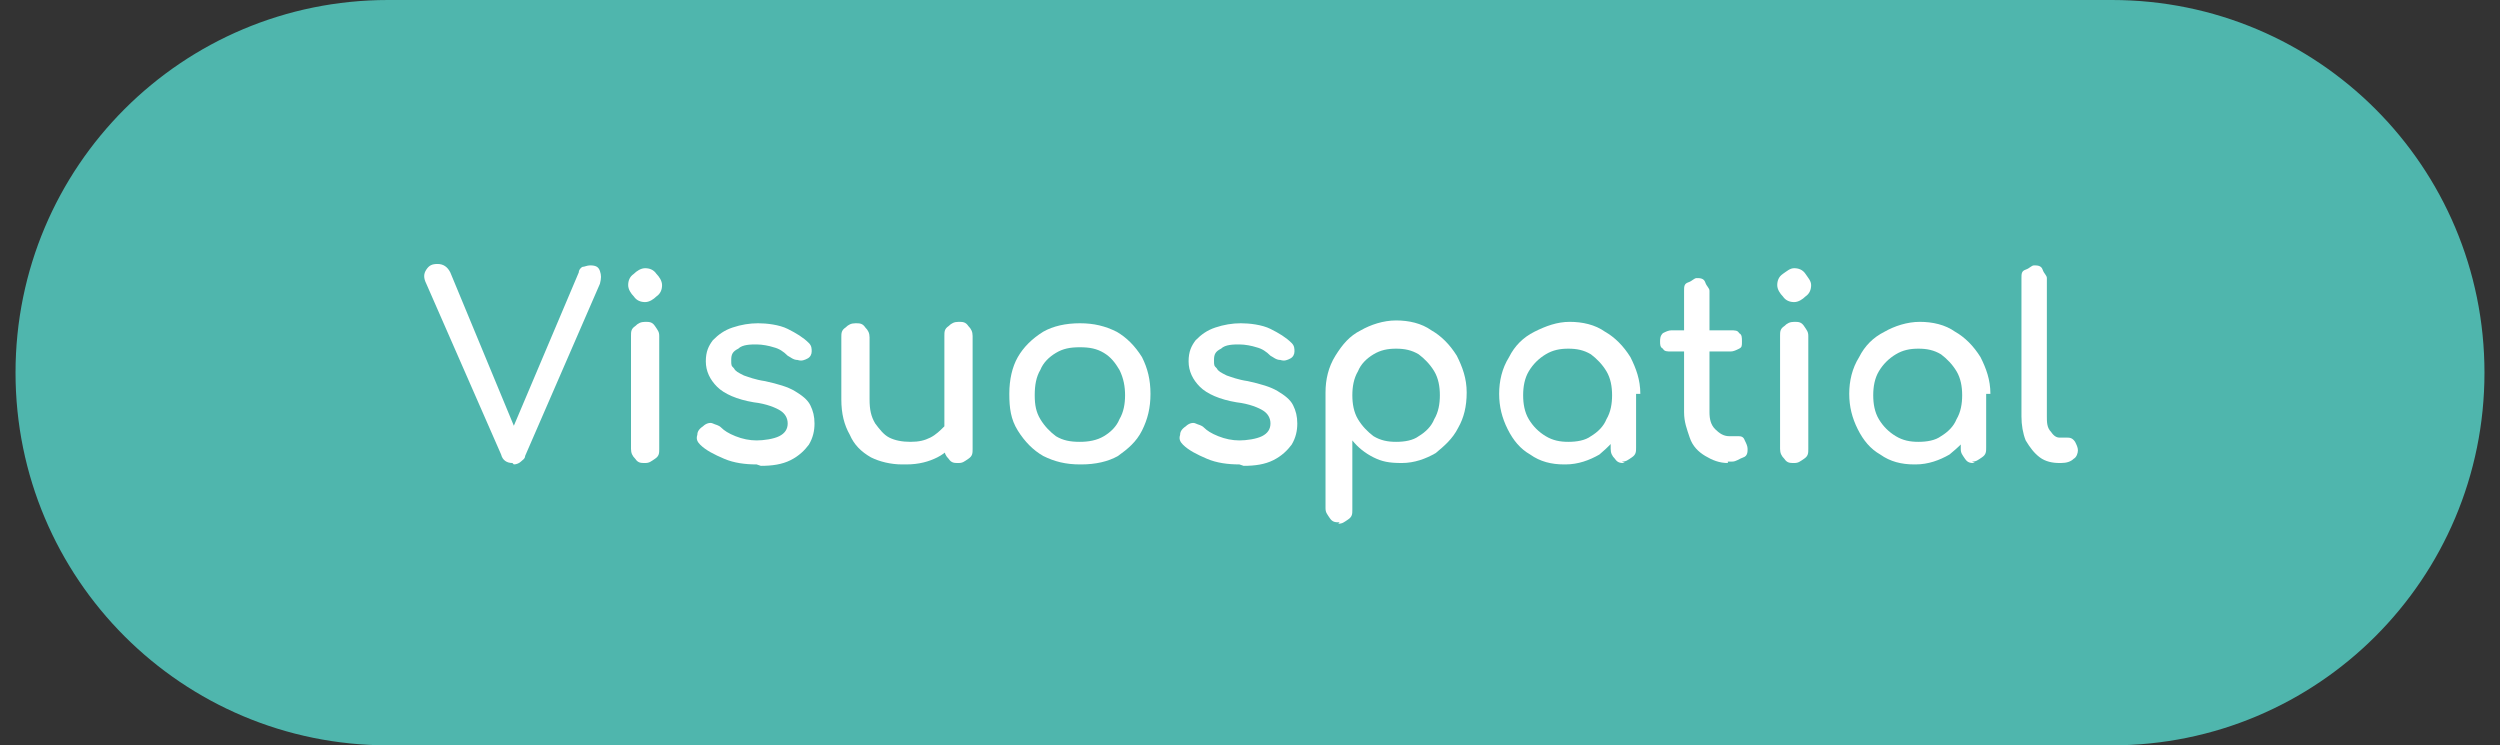
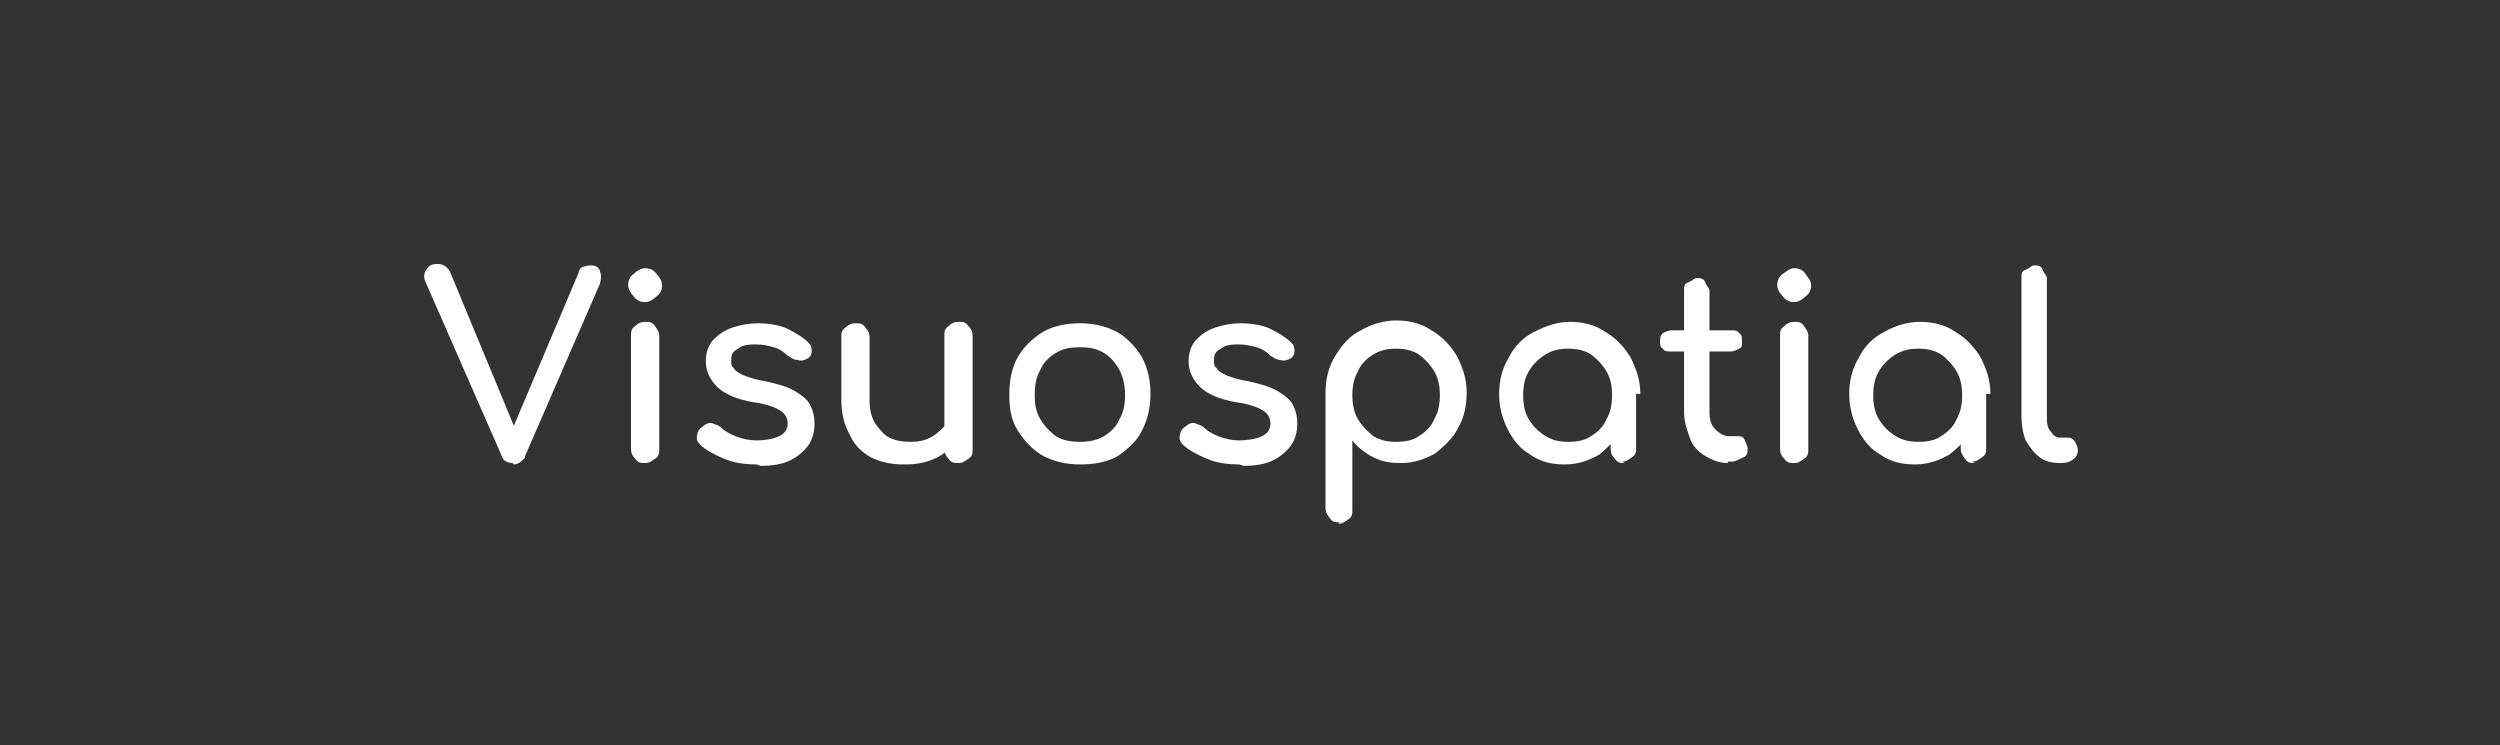
<svg xmlns="http://www.w3.org/2000/svg" id="Layer_1" viewBox="0 0 177.1 52.8">
  <rect x="0" y="0" width="177.1" height="52.8" fill="#333333" stroke="none" />
  <defs>
    <style>      .st0 {        fill: #4fb6ad;      }      .st1 {        isolation: isolate;      }      .st2 {        fill: #fff;      }    </style>
  </defs>
-   <path class="st0" d="M27.5,0h122.1C164.2,0,176,11.8,176,26.4h0c0,14.6-11.8,26.4-26.4,26.4H27.5c-14.6,0-26.4-11.8-26.4-26.4h0C1.1,11.8,12.9,0,27.5,0Z" />
  <g id="_Κατασκευή" class="st1">
    <g class="st1">
      <g class="st1">
        <path class="st2" d="M36.3,32.8c-.4,0-.7-.2-.8-.6l-5.3-12.1c-.2-.4-.2-.7,0-1s.4-.4.8-.4.7.2.9.6l4.6,11.1h-.2l4.7-11.1c0-.2.2-.4.3-.4.1,0,.3-.1.5-.1.4,0,.6.1.7.4.1.3.1.5,0,.9l-5.3,12.2c0,.2-.2.3-.3.4-.1.1-.3.2-.5.2Z" />
        <path class="st2" d="M45.7,21.4c-.3,0-.6-.1-.8-.4-.2-.2-.4-.5-.4-.8s.1-.6.4-.8c.2-.2.5-.4.8-.4s.6.1.8.4c.2.2.4.5.4.8s-.1.6-.4.8c-.2.2-.5.4-.8.4ZM45.7,32.8c-.3,0-.5,0-.7-.3-.2-.2-.3-.4-.3-.7v-8c0-.3,0-.5.3-.7.2-.2.4-.3.7-.3s.5,0,.7.3.3.4.3.7v8c0,.3,0,.5-.3.7s-.4.3-.7.3Z" />
        <path class="st2" d="M53.6,32.9c-.8,0-1.6-.1-2.3-.4-.7-.3-1.3-.6-1.7-1-.2-.2-.3-.4-.2-.7,0-.2.1-.4.4-.6.2-.2.5-.3.7-.2s.4.1.6.3c.2.2.5.4,1,.6.5.2,1,.3,1.5.3s1.2-.1,1.6-.3c.4-.2.6-.5.6-.9,0-.4-.2-.7-.5-.9s-1-.5-1.9-.6c-1.2-.2-2.1-.6-2.6-1.1-.5-.5-.8-1.1-.8-1.8s.2-1.1.5-1.5c.4-.4.8-.7,1.4-.9s1.2-.3,1.8-.3,1.5.1,2.1.4c.6.3,1.1.6,1.5,1,.2.2.2.4.2.6,0,.2-.1.4-.3.5-.2.1-.4.2-.7.1-.3,0-.5-.2-.7-.3-.3-.3-.6-.5-1-.6-.3-.1-.8-.2-1.2-.2s-1,0-1.3.3c-.4.2-.5.4-.5.8s0,.4.2.6c.1.2.3.3.7.5.3.1.8.3,1.5.4.9.2,1.6.4,2.1.7.5.3.9.6,1.1,1,.2.4.3.8.3,1.3s-.1,1-.4,1.5c-.3.4-.7.8-1.3,1.1-.6.3-1.3.4-2.1.4Z" />
        <path class="st2" d="M63.9,32.9c-.8,0-1.6-.2-2.2-.5-.7-.4-1.2-.9-1.5-1.6-.4-.7-.6-1.5-.6-2.5v-4.4c0-.3,0-.5.3-.7.2-.2.4-.3.7-.3s.5,0,.7.3c.2.2.3.4.3.7v4.4c0,.7.1,1.2.4,1.7.3.4.6.8,1,1s.9.3,1.5.3,1-.1,1.4-.3c.4-.2.7-.5,1-.8.2-.3.4-.7.4-1.2h1.1c0,.7-.2,1.4-.5,2-.4.6-.9,1.1-1.5,1.4-.6.3-1.3.5-2.2.5ZM67.9,32.8c-.3,0-.5,0-.7-.3-.2-.2-.3-.4-.3-.7v-8c0-.3,0-.5.3-.7.2-.2.4-.3.7-.3s.5,0,.7.3c.2.2.3.4.3.7v8c0,.3,0,.5-.3.7s-.4.3-.7.3Z" />
        <path class="st2" d="M76.5,32.9c-1,0-1.8-.2-2.6-.6-.7-.4-1.3-1-1.8-1.8s-.6-1.6-.6-2.6.2-1.9.6-2.6,1-1.3,1.8-1.8c.7-.4,1.6-.6,2.6-.6s1.8.2,2.6.6c.7.4,1.3,1,1.8,1.8.4.8.6,1.6.6,2.6s-.2,1.8-.6,2.6-1,1.3-1.7,1.8c-.7.4-1.6.6-2.6.6ZM76.5,31.3c.6,0,1.2-.1,1.7-.4.5-.3.9-.7,1.1-1.2.3-.5.4-1.1.4-1.7s-.1-1.2-.4-1.8c-.3-.5-.6-.9-1.1-1.2-.5-.3-1-.4-1.7-.4s-1.2.1-1.7.4c-.5.3-.9.7-1.1,1.2-.3.5-.4,1.1-.4,1.8s.1,1.2.4,1.7c.3.5.7.9,1.1,1.2.5.3,1,.4,1.7.4Z" />
        <path class="st2" d="M87.8,32.9c-.8,0-1.6-.1-2.3-.4-.7-.3-1.3-.6-1.7-1-.2-.2-.3-.4-.2-.7,0-.2.1-.4.4-.6.2-.2.5-.3.7-.2s.4.1.6.3c.2.2.5.4,1,.6.5.2,1,.3,1.5.3s1.2-.1,1.6-.3c.4-.2.6-.5.6-.9,0-.4-.2-.7-.5-.9s-1-.5-1.9-.6c-1.2-.2-2.1-.6-2.6-1.1-.5-.5-.8-1.1-.8-1.8s.2-1.1.5-1.5c.4-.4.8-.7,1.4-.9s1.2-.3,1.8-.3,1.5.1,2.1.4c.6.3,1.1.6,1.5,1,.2.2.2.4.2.6,0,.2-.1.4-.3.5-.2.1-.4.2-.7.1-.3,0-.5-.2-.7-.3-.3-.3-.6-.5-1-.6-.3-.1-.8-.2-1.2-.2s-1,0-1.3.3c-.4.2-.5.4-.5.8s0,.4.2.6c.1.2.3.3.7.5.3.1.8.3,1.5.4.9.2,1.6.4,2.1.7.5.3.9.6,1.1,1,.2.4.3.8.3,1.3s-.1,1-.4,1.5c-.3.4-.7.8-1.3,1.1-.6.3-1.3.4-2.1.4Z" />
        <path class="st2" d="M94.9,37c-.3,0-.5,0-.7-.3s-.3-.4-.3-.7v-8.2c0-.9.2-1.8.7-2.6s1-1.4,1.8-1.8c.7-.4,1.6-.7,2.5-.7s1.8.2,2.5.7c.7.4,1.3,1,1.8,1.8.4.8.7,1.6.7,2.6s-.2,1.8-.6,2.5c-.4.8-1,1.3-1.6,1.8-.7.4-1.5.7-2.4.7s-1.4-.1-2-.4c-.6-.3-1.1-.7-1.5-1.2v4.9c0,.3,0,.5-.3.7s-.4.3-.7.3ZM98.9,31.3c.6,0,1.2-.1,1.6-.4.5-.3.9-.7,1.1-1.2.3-.5.4-1.1.4-1.7s-.1-1.2-.4-1.7c-.3-.5-.7-.9-1.1-1.2-.5-.3-1-.4-1.6-.4s-1.1.1-1.6.4c-.5.3-.9.7-1.1,1.2-.3.5-.4,1.1-.4,1.7s.1,1.2.4,1.7c.3.5.7.9,1.1,1.2.5.3,1,.4,1.6.4Z" />
        <path class="st2" d="M110.8,32.9c-.9,0-1.7-.2-2.4-.7-.7-.4-1.2-1-1.6-1.8s-.6-1.6-.6-2.5.2-1.8.7-2.6c.4-.8,1-1.4,1.8-1.8.8-.4,1.6-.7,2.5-.7s1.8.2,2.5.7c.7.4,1.3,1,1.8,1.8.4.8.7,1.6.7,2.6h-.7c0,.9-.2,1.8-.6,2.5s-1,1.3-1.6,1.8c-.7.4-1.5.7-2.4.7ZM111.1,31.3c.6,0,1.2-.1,1.6-.4.5-.3.9-.7,1.1-1.2.3-.5.4-1.1.4-1.7s-.1-1.2-.4-1.7c-.3-.5-.7-.9-1.1-1.2-.5-.3-1-.4-1.6-.4s-1.1.1-1.6.4c-.5.3-.9.7-1.2,1.2-.3.5-.4,1.1-.4,1.7s.1,1.2.4,1.7c.3.5.7.9,1.2,1.2.5.3,1,.4,1.6.4ZM115.1,32.8c-.3,0-.5,0-.7-.3-.2-.2-.3-.4-.3-.7v-2.8l.3-1.9,1.5.6v4c0,.3,0,.5-.3.7s-.4.3-.7.3Z" />
        <path class="st2" d="M118.4,24.9c-.3,0-.5,0-.6-.2-.2-.1-.2-.3-.2-.5s0-.4.2-.6c.2-.1.4-.2.6-.2h4.2c.3,0,.5,0,.6.2.2.1.2.3.2.6s0,.4-.2.5c-.2.1-.4.2-.6.2h-4.2ZM122.4,32.8c-.6,0-1.1-.2-1.6-.5-.5-.3-.9-.7-1.1-1.3s-.4-1.1-.4-1.8v-8.6c0-.3,0-.5.3-.6s.4-.3.6-.3.5,0,.6.3.3.4.3.6v8.6c0,.5.1.9.4,1.2.3.3.6.5,1,.5h.6c.2,0,.4,0,.5.3.1.2.2.4.2.6s0,.5-.3.6-.5.3-.8.3h-.3Z" />
        <path class="st2" d="M127.1,21.4c-.3,0-.6-.1-.8-.4-.2-.2-.4-.5-.4-.8s.1-.6.4-.8.5-.4.8-.4.6.1.8.4.4.5.4.8-.1.6-.4.8c-.2.2-.5.4-.8.4ZM127.1,32.8c-.3,0-.5,0-.7-.3-.2-.2-.3-.4-.3-.7v-8c0-.3,0-.5.3-.7.2-.2.4-.3.7-.3s.5,0,.7.3.3.4.3.7v8c0,.3,0,.5-.3.7s-.4.3-.7.3Z" />
        <path class="st2" d="M135.6,32.9c-.9,0-1.7-.2-2.4-.7-.7-.4-1.2-1-1.6-1.8-.4-.8-.6-1.6-.6-2.5s.2-1.8.7-2.6c.4-.8,1-1.4,1.8-1.8.7-.4,1.6-.7,2.5-.7s1.8.2,2.5.7c.7.4,1.3,1,1.8,1.8.4.8.7,1.6.7,2.6h-.7c0,.9-.2,1.8-.6,2.5-.4.8-1,1.3-1.6,1.8-.7.4-1.5.7-2.4.7ZM135.9,31.3c.6,0,1.2-.1,1.6-.4.5-.3.9-.7,1.1-1.2.3-.5.4-1.1.4-1.7s-.1-1.2-.4-1.7c-.3-.5-.7-.9-1.1-1.2-.5-.3-1-.4-1.6-.4s-1.1.1-1.6.4c-.5.3-.9.7-1.2,1.2-.3.5-.4,1.1-.4,1.7s.1,1.2.4,1.7c.3.5.7.9,1.2,1.2.5.3,1,.4,1.6.4ZM139.9,32.8c-.3,0-.5,0-.7-.3s-.3-.4-.3-.7v-2.8l.3-1.9,1.5.6v4c0,.3,0,.5-.3.7s-.4.3-.7.3Z" />
        <path class="st2" d="M145.9,32.8c-.5,0-1-.1-1.4-.4s-.7-.7-1-1.2c-.2-.5-.3-1.1-.3-1.7v-9.8c0-.3,0-.5.3-.6s.4-.3.6-.3.5,0,.6.3.3.4.3.6v9.8c0,.4,0,.8.3,1.1.2.3.4.4.6.4h.5c.2,0,.4,0,.6.3.1.2.2.4.2.6s-.1.5-.3.6c-.2.2-.5.3-.9.3h0Z" />
      </g>
    </g>
  </g>
</svg>